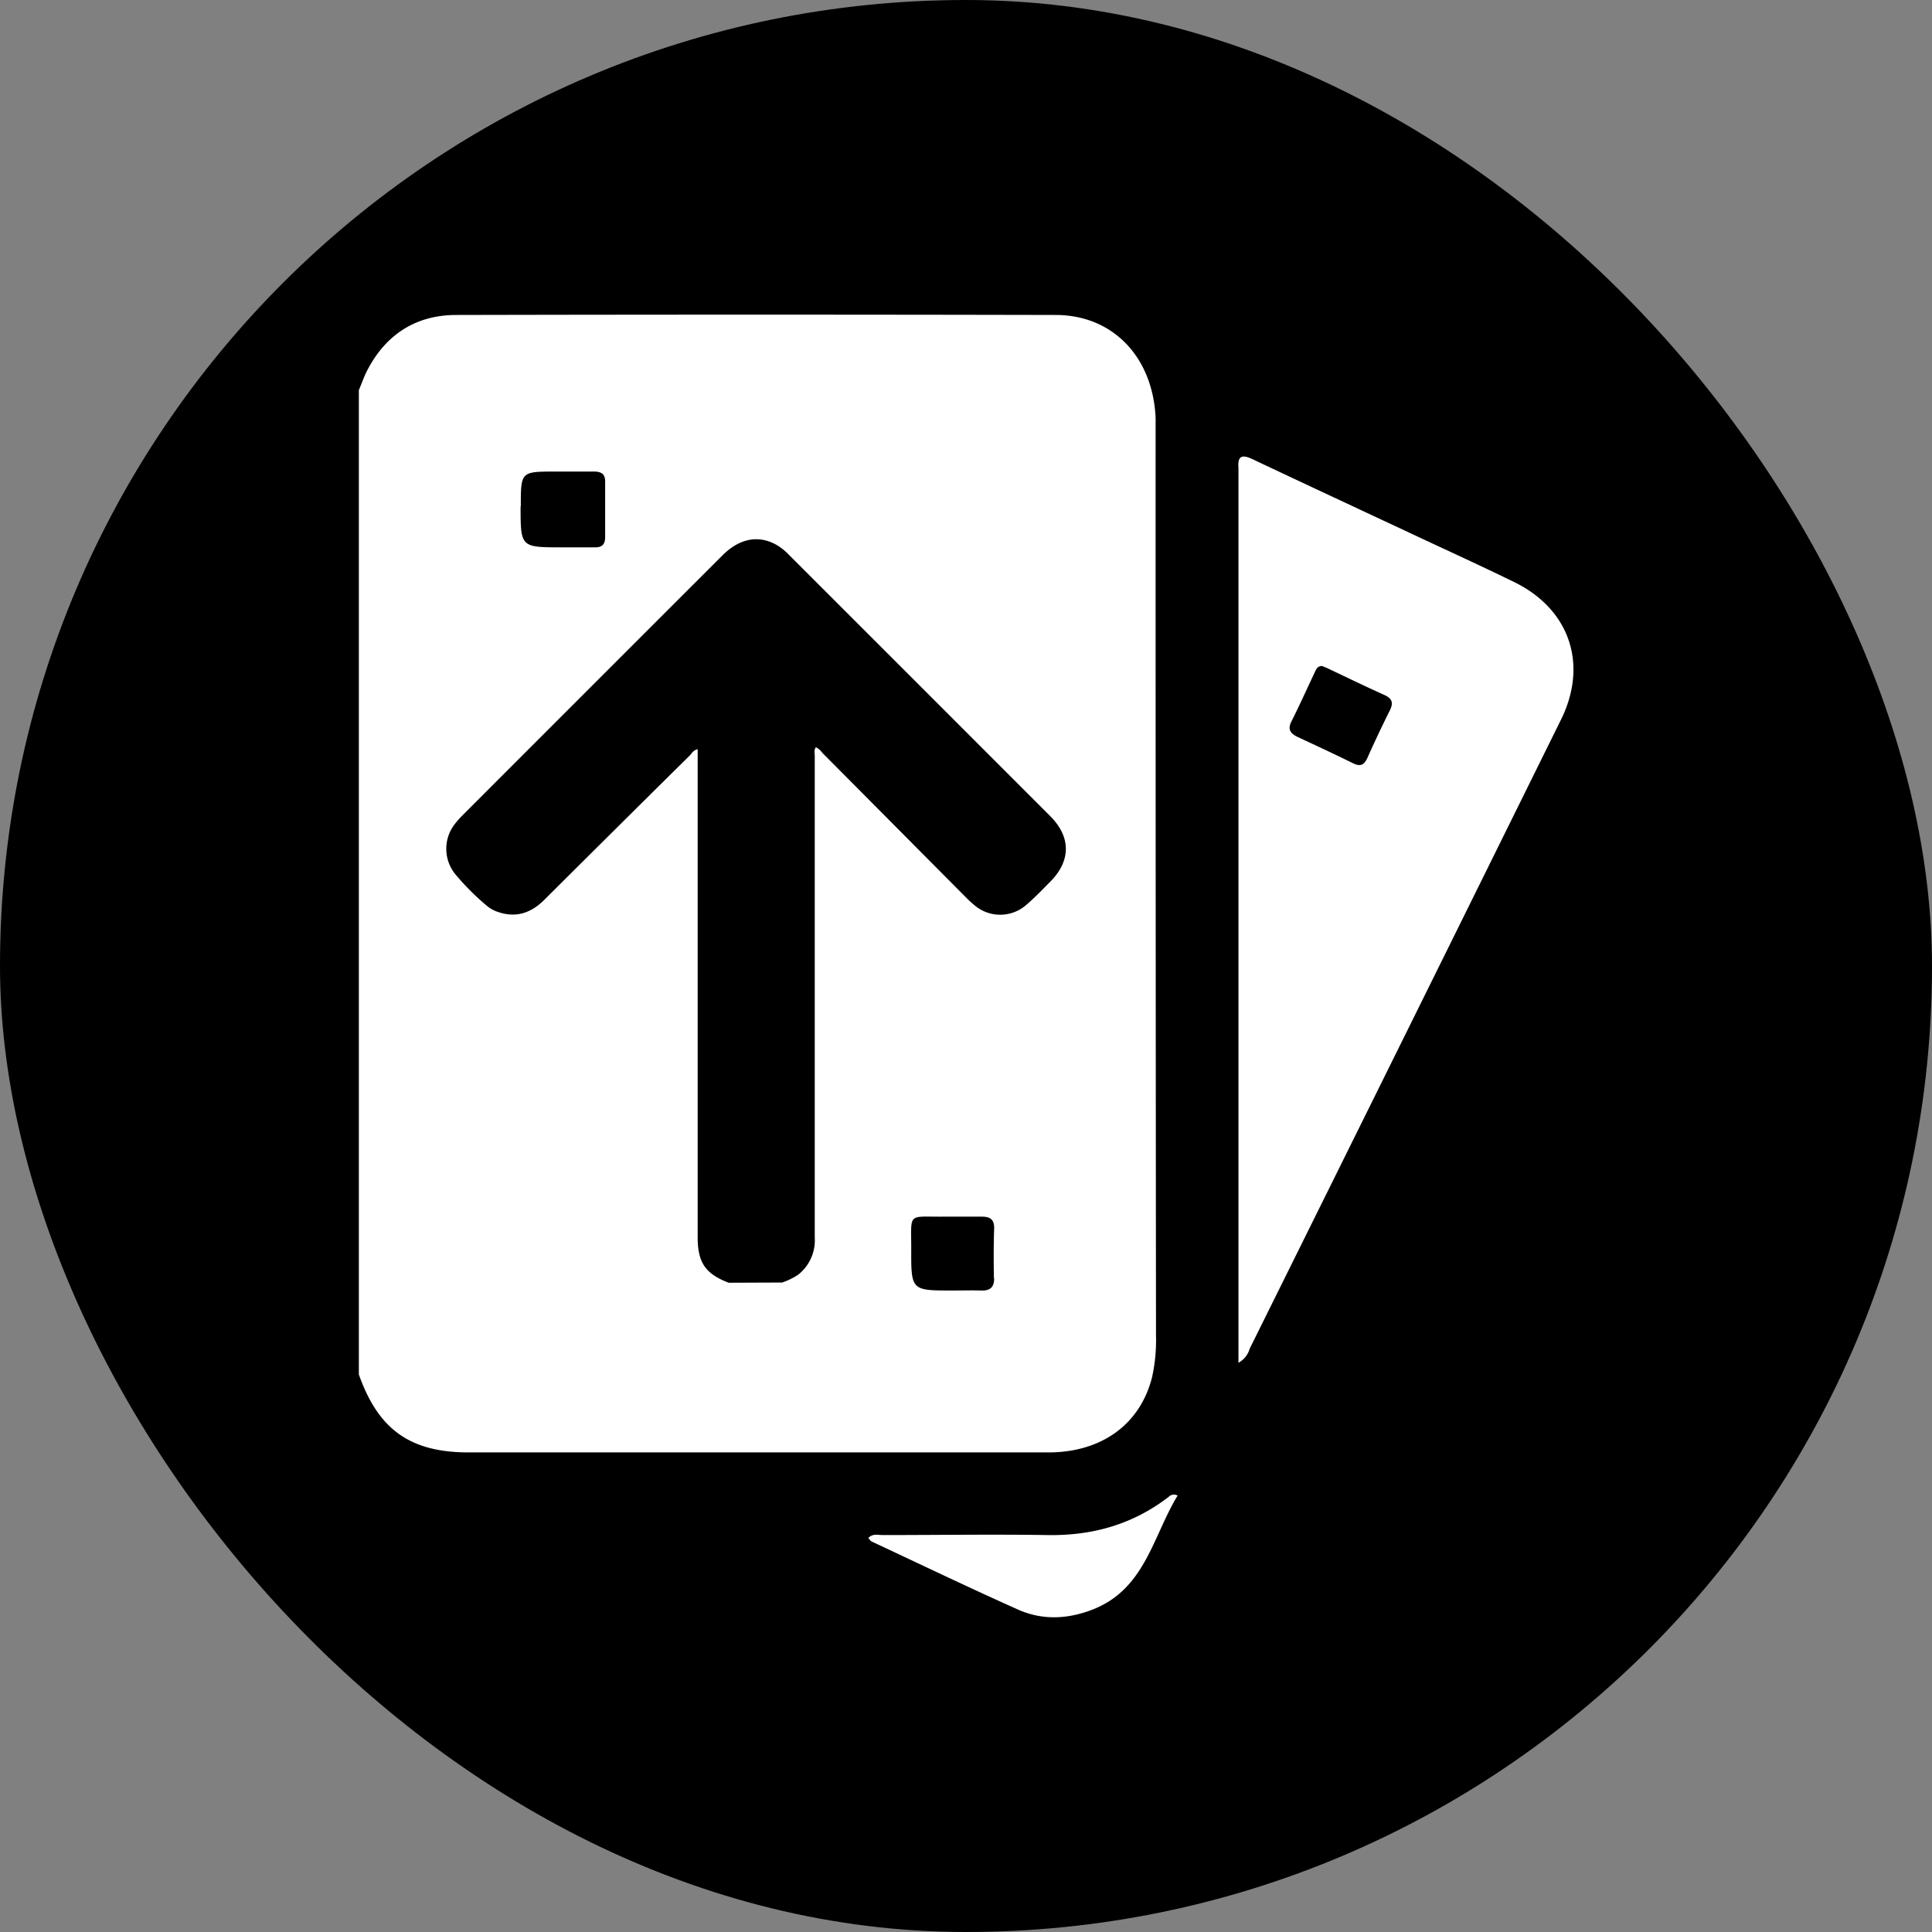
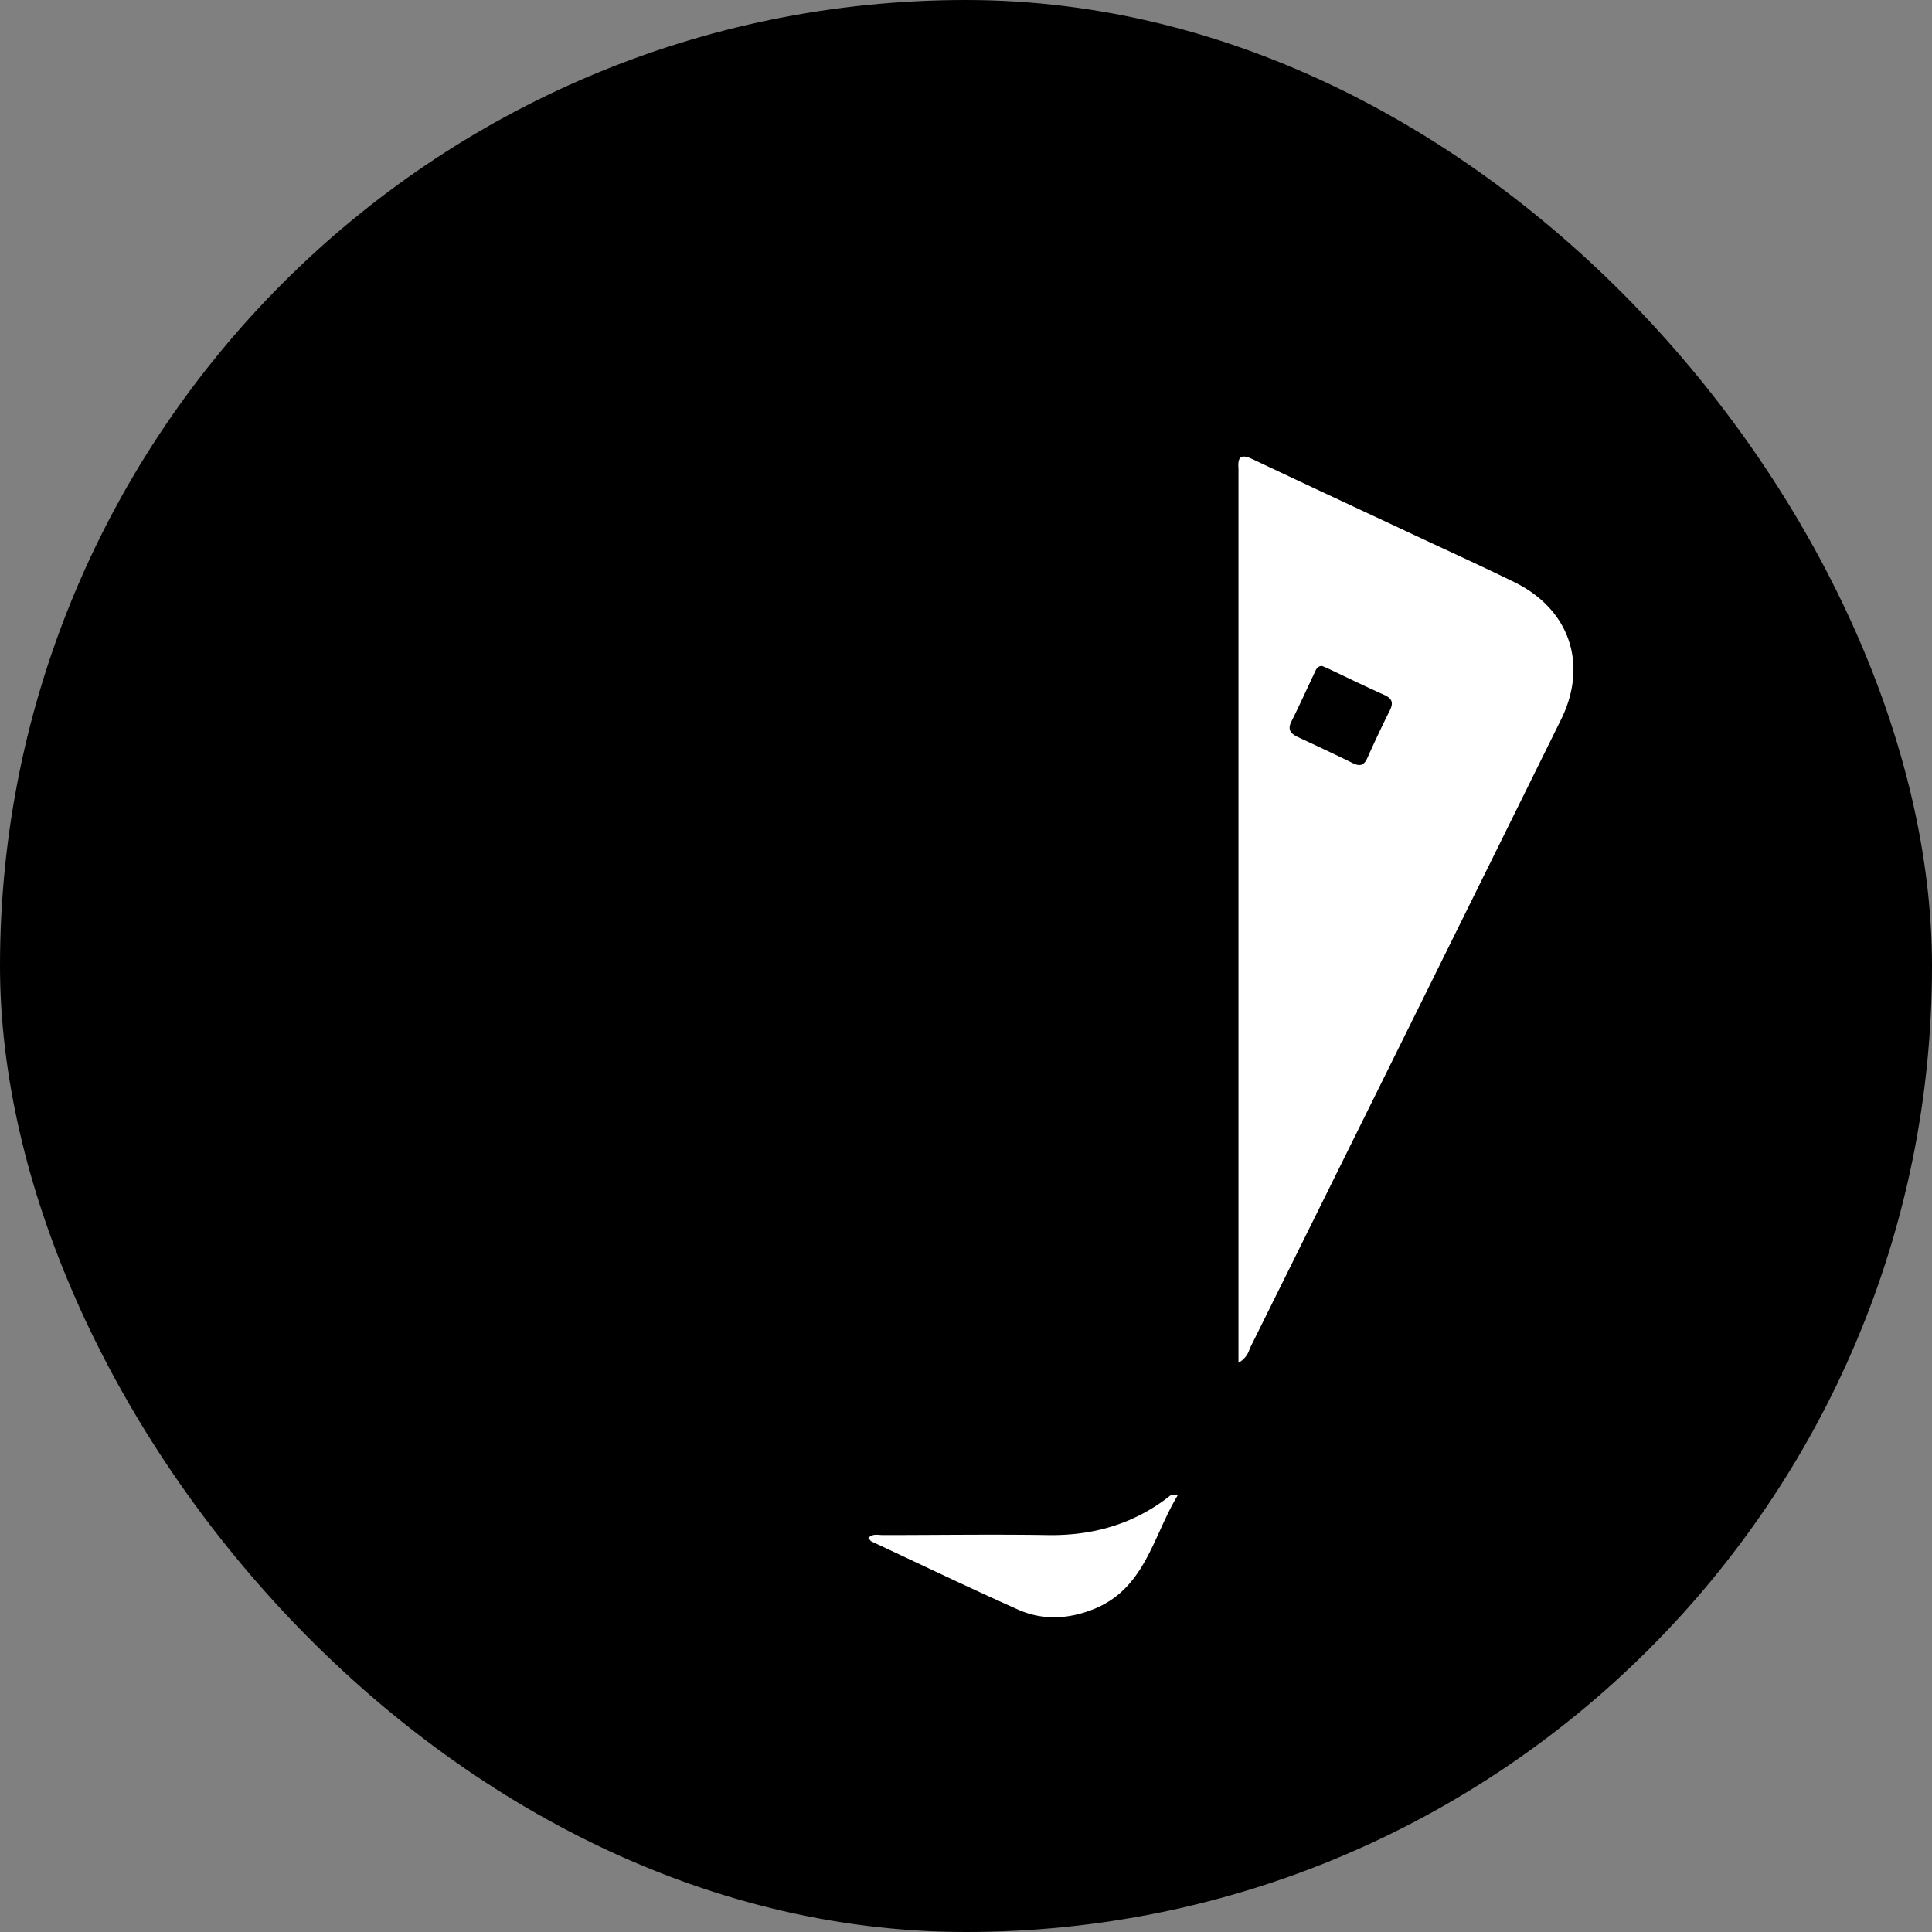
<svg xmlns="http://www.w3.org/2000/svg" width="350" height="350" viewBox="0 0 350 350">
  <rect x="0" y="0" width="350" height="350" fill="#808080" stroke="none" />
  <rect width="350" height="350" rx="175" />
-   <path d="M209.35,78.3c0-.86,0-1.73,0-2.6-.5-11-7.71-18.61-18.07-18.64q-54.3-.12-108.62,0c-7.17,0-12.61,3.41-16,9.79-.66,1.22-1.11,2.55-1.65,3.83V249c3.54,10,9.3,14.12,19.91,14.12h38.82q33.07,0,66.16,0c9.7,0,16.68-5.11,18.82-13.68a31,31,0,0,0,.7-7.51Q209.34,160.1,209.35,78.3Zm-115,13.42c0-6.29,0-6.29,6.28-6.29,2.34,0,4.67,0,7,0,1.42,0,2.06.53,2,2,0,3.28,0,6.57,0,9.86,0,1.31-.56,1.9-1.87,1.87-2,0-4,0-6,0C94.31,99.15,94.31,99.15,94.31,91.72Zm85.75,139.86c0,1.73-.81,2.26-2.39,2.21s-3.45,0-5.19,0c-7.44,0-7.47,0-7.44-7.57,0-6.67-.71-5.75,5.8-5.81,2.33,0,4.67,0,7,0,1.5,0,2.24.5,2.22,2.1C180,225.52,180,228.55,180.06,231.58Z" fill="#fff" />
  <path d="M224.36,246.88V86.35c0-.52,0-1,0-1.56-.19-2.26.69-2.49,2.58-1.59,9.73,4.61,19.49,9.14,29.24,13.71,6.05,2.84,12.14,5.61,18.14,8.54,10.05,4.92,13.43,14.9,8.46,24.94q-28.15,57-56.38,113.92A4.25,4.25,0,0,1,224.36,246.88ZM239.5,120.65c-.86,0-1.08.64-1.33,1.17-1.42,3-2.77,6-4.24,8.93-.76,1.53,0,2.21,1.23,2.8,3.3,1.53,6.6,3.07,9.87,4.68,1.25.62,2,.53,2.65-.85,1.31-2.93,2.68-5.84,4.11-8.7.71-1.43.36-2.17-1.06-2.81-3.4-1.52-6.75-3.16-10.12-4.75C240.22,120.93,239.81,120.78,239.5,120.65Z" fill="#fff" />
  <path d="M213.33,270.94c-4.5,7.41-5.88,16.9-15.33,20.62-4.48,1.76-9.05,2-13.44.09-8.95-4-17.78-8.24-26.65-12.39-.22-.1-.35-.36-.61-.63.79-.87,1.79-.53,2.66-.54,9.89,0,19.78-.15,29.67,0,8.21.16,15.59-1.91,22.11-6.94A1.31,1.31,0,0,1,213.33,270.94Z" fill="#fff" />
-   <path d="M132,232.38c-4.23-1.63-5.61-3.66-5.61-8.27q0-43.35,0-86.72v-1.66c-.67.13-1,.6-1.3,1Q111.84,149.83,98.62,163c-2.42,2.42-5.17,3.35-8.49,2.18a5.86,5.86,0,0,1-1.83-1,45.27,45.27,0,0,1-5.76-5.74,7.29,7.29,0,0,1,0-9.34,15.9,15.9,0,0,1,1.22-1.37q23.55-23.57,47.11-47.11c3.11-3.11,6.57-3.76,9.85-1.88a10.28,10.28,0,0,1,2.24,1.81q23.65,23.64,47.29,47.29c3.79,3.79,3.78,8.1,0,11.9-1.38,1.4-2.75,2.83-4.24,4.11a7.16,7.16,0,0,1-9.51.11,18.77,18.77,0,0,1-1.54-1.42l-26-26.17a3.09,3.09,0,0,0-1.15-1c-.39.5-.21,1.08-.21,1.61q0,43.62,0,87.25a7.91,7.91,0,0,1-3.08,6.75,13.08,13.08,0,0,1-2.82,1.36Z" />
</svg>